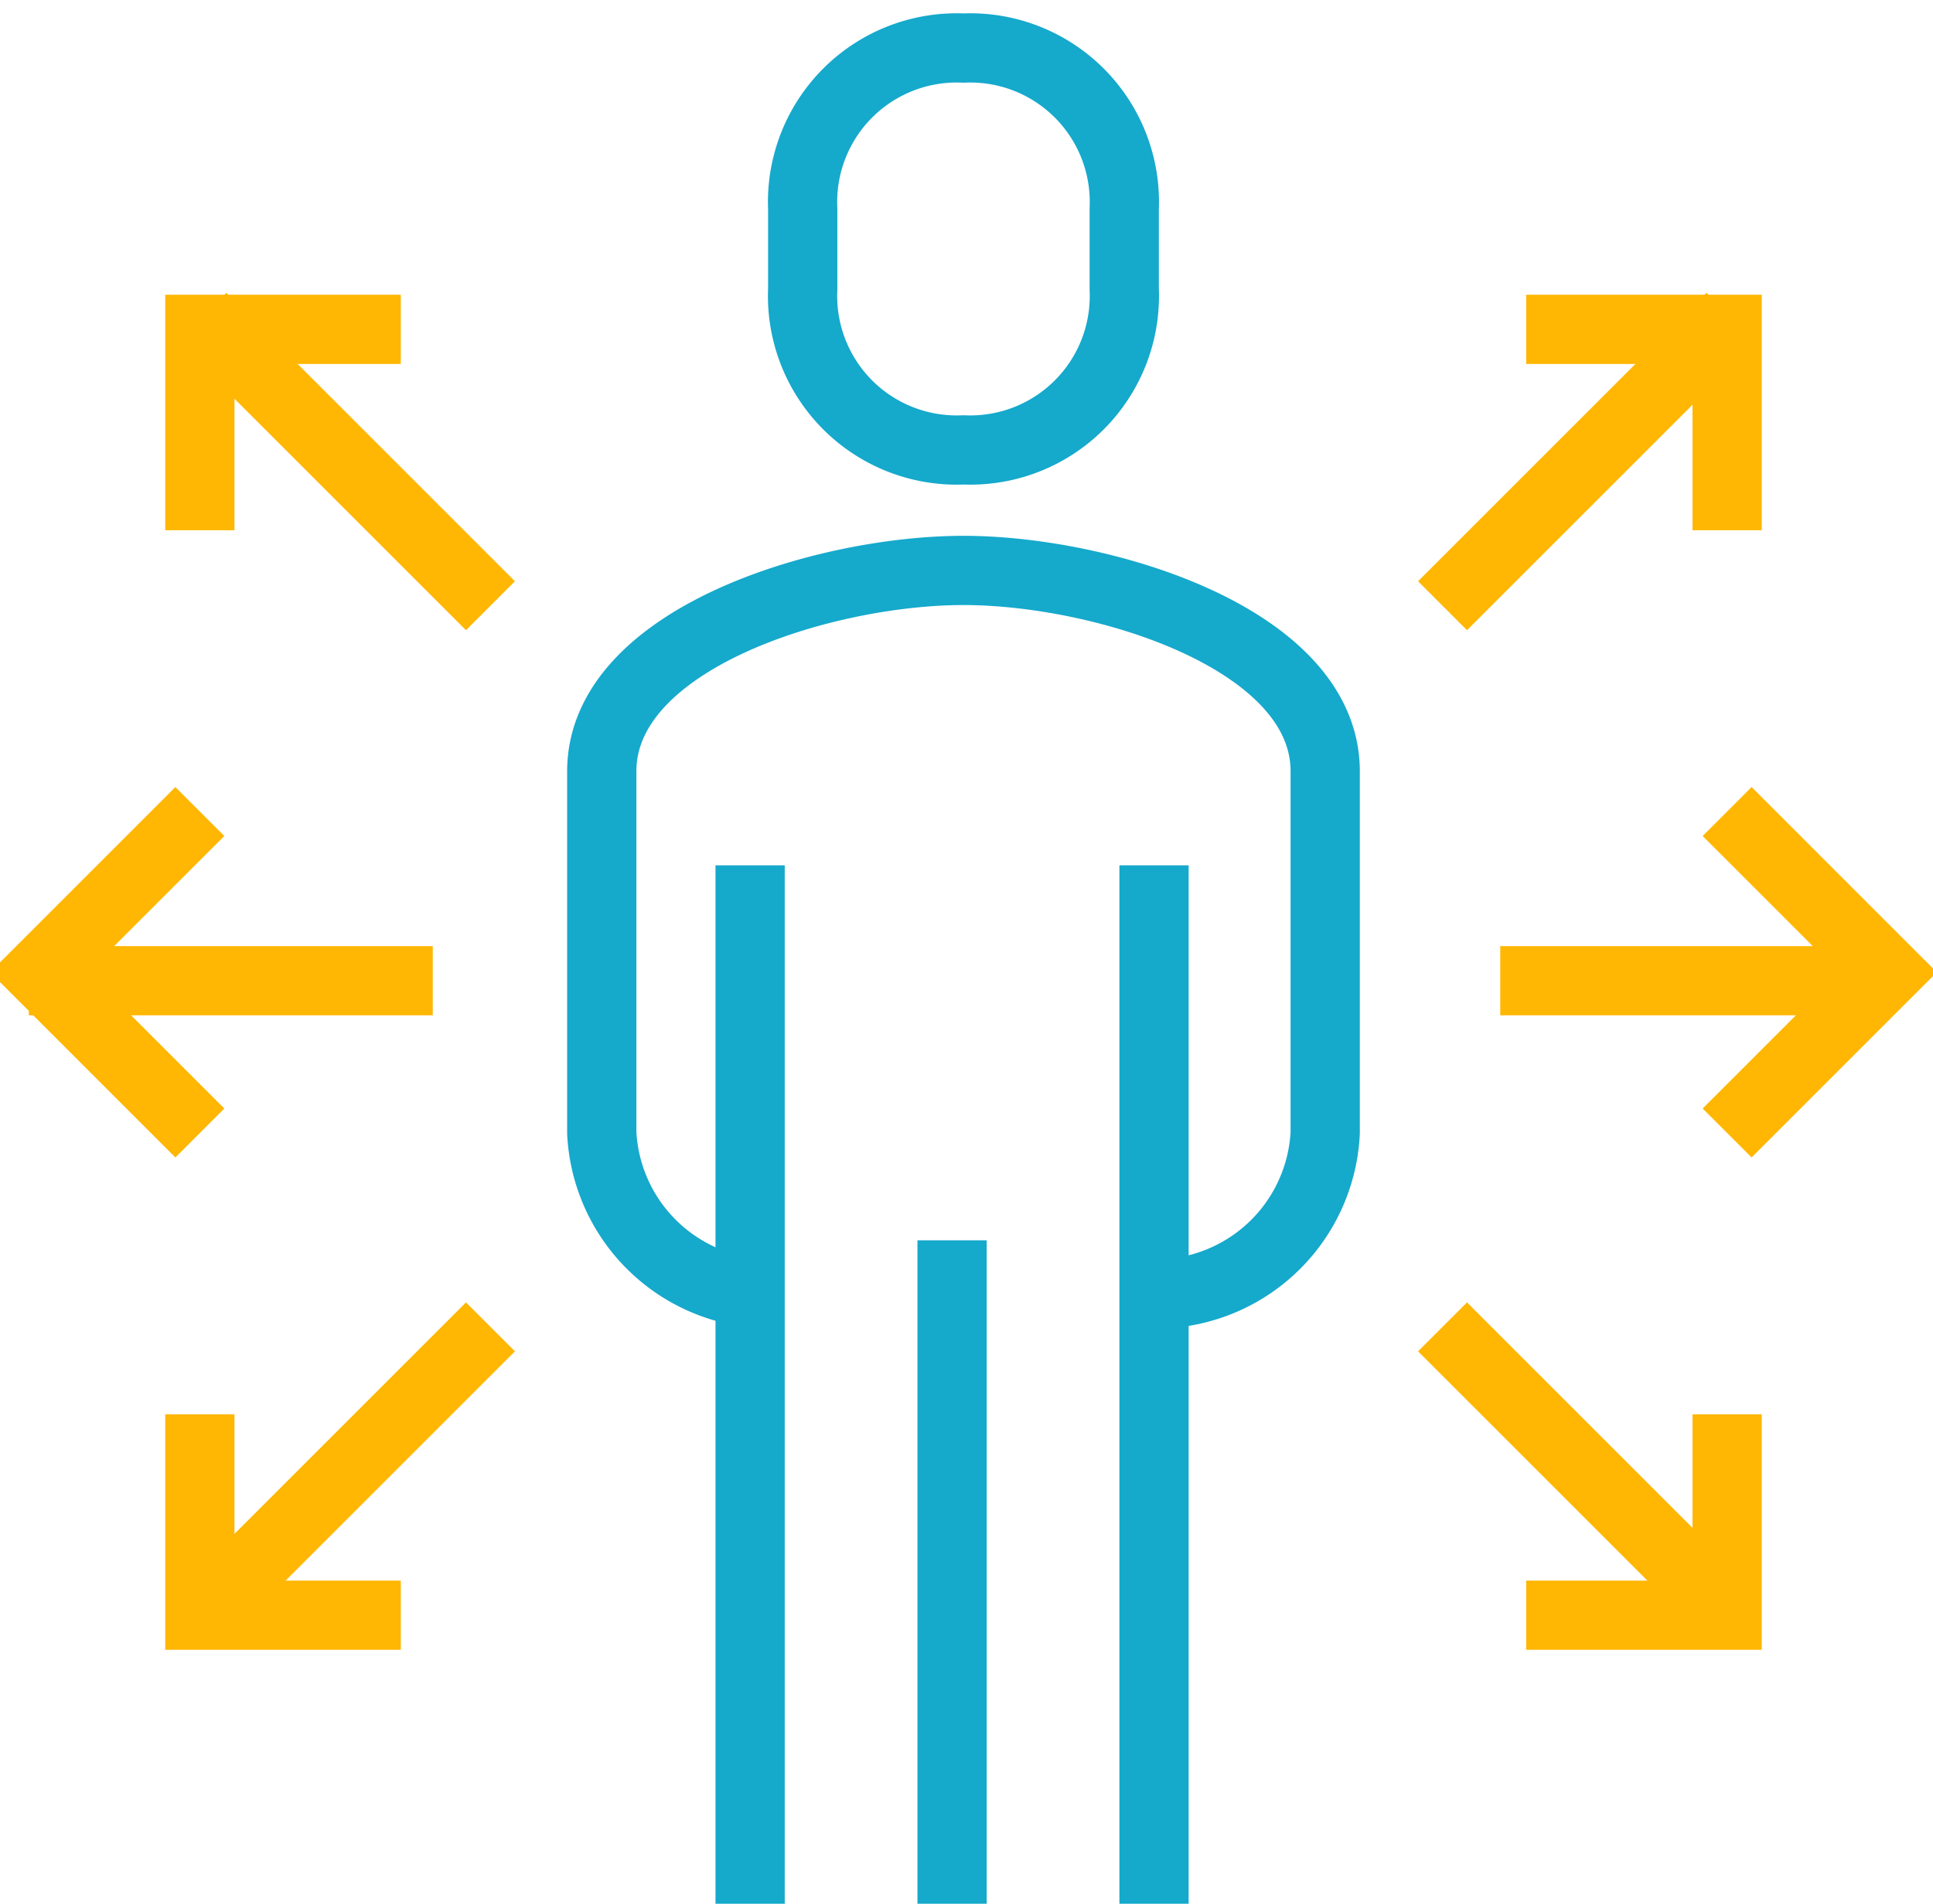
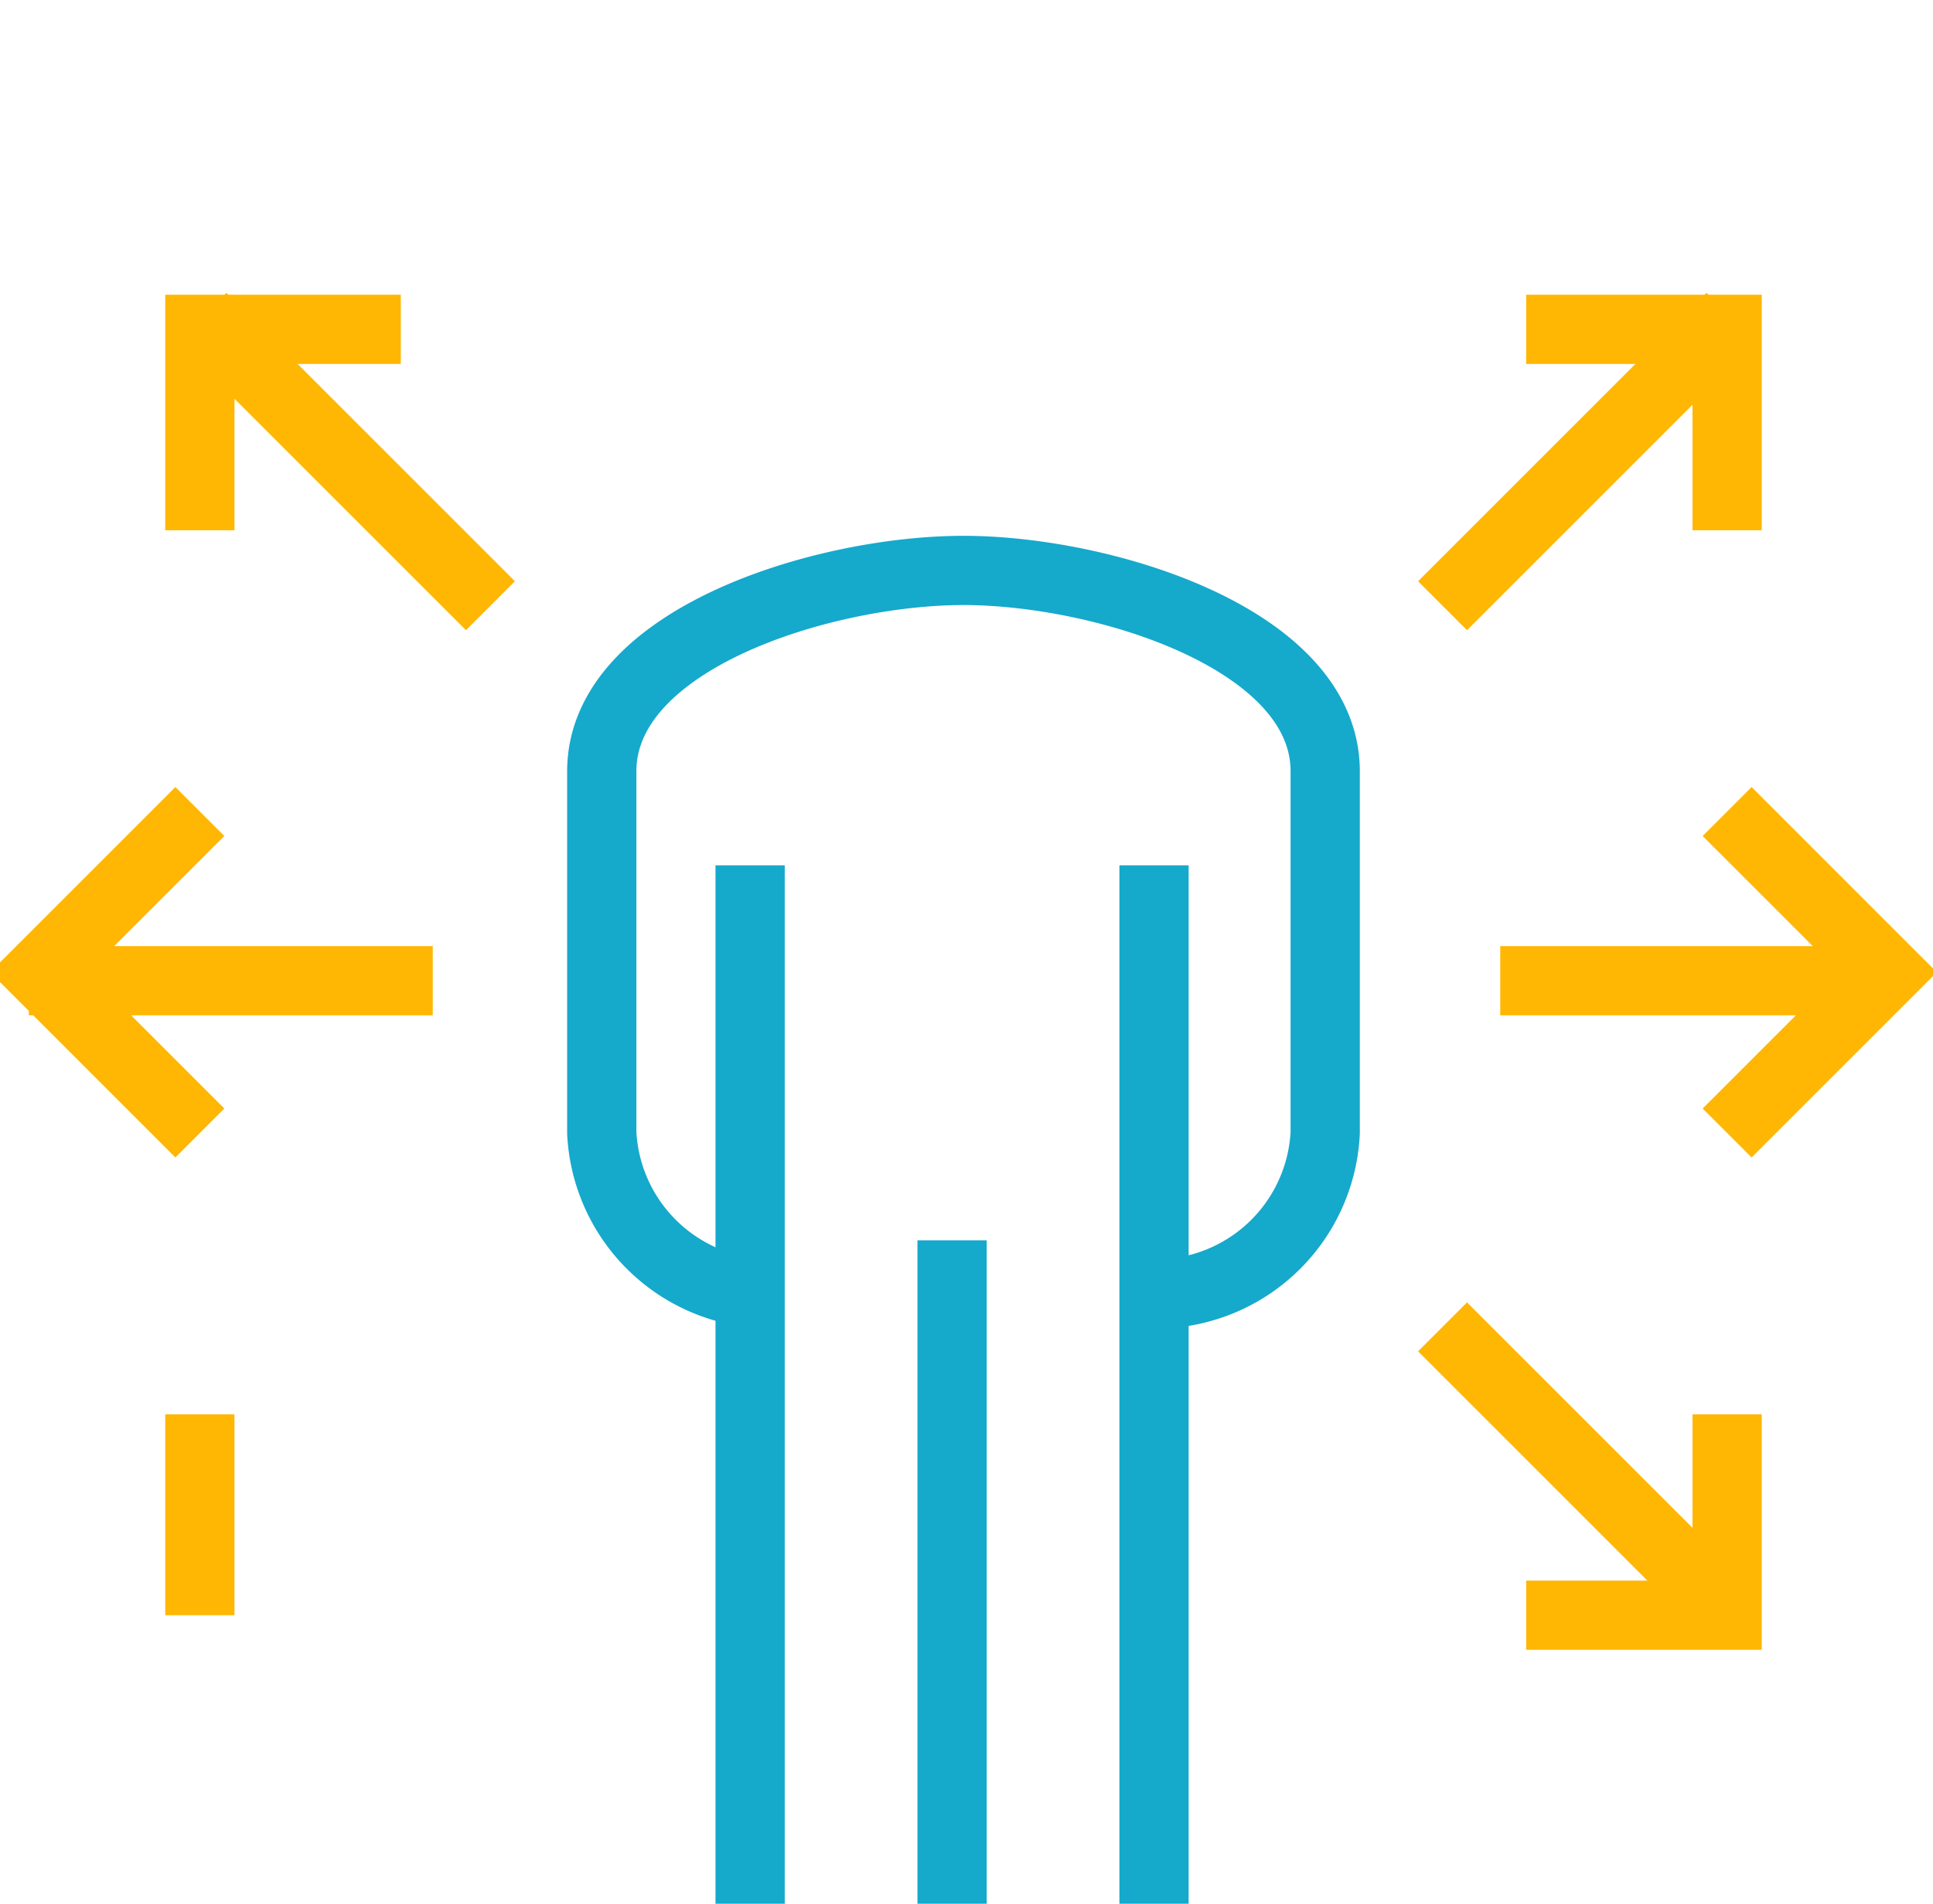
<svg xmlns="http://www.w3.org/2000/svg" width="67" height="66" viewBox="0 0 67 66">
  <defs>
    <clipPath id="clip-path">
      <rect id="Rectangle_1564" data-name="Rectangle 1564" width="67" height="66" transform="translate(0.038 -0.273)" fill="rgba(0,0,0,0)" stroke="#15a9cc" stroke-width="2.4" />
    </clipPath>
  </defs>
  <g id="Group_12403" data-name="Group 12403" transform="translate(-0.038 0.273)">
    <g id="Group_12402" data-name="Group 12402" clip-path="url(#clip-path)">
      <path id="Path_29575" data-name="Path 29575" d="M34.5,39.075A5.875,5.875,0,0,0,40.075,33.5V20.965c0-4.6-7.7-6.965-12.538-6.965S15,16.364,15,20.965V33.5a5.875,5.875,0,0,0,5.572,5.572" transform="translate(5.896 5.503)" fill="rgba(0,0,0,0)" stroke="#15a9cc" stroke-width="2.4" />
-       <path id="Path_29576" data-name="Path 29576" d="M25.572,14.931a5.341,5.341,0,0,0,5.572-5.572V6.572A5.341,5.341,0,0,0,25.572,1,5.341,5.341,0,0,0,20,6.572V9.358A5.341,5.341,0,0,0,25.572,14.931Z" transform="translate(7.861 0.393)" fill="rgba(0,0,0,0)" stroke="#15a9cc" stroke-width="2.4" />
      <line id="Line_183" data-name="Line 183" y1="36" transform="translate(40.038 29.727)" fill="none" stroke="#15a9cc" stroke-width="2.4" />
      <line id="Line_184" data-name="Line 184" y2="36" transform="translate(26.038 29.727)" fill="none" stroke="#15a9cc" stroke-width="2.4" />
      <line id="Line_185" data-name="Line 185" y2="23" transform="translate(33.038 42.727)" fill="none" stroke="#15a9cc" stroke-width="2.4" />
      <line id="Line_186" data-name="Line 186" x2="14" transform="translate(1.038 33.727)" fill="none" stroke="#ffb703" stroke-width="2.4" />
      <path id="Path_29577" data-name="Path 29577" d="M6.572,31.145,1,25.572,6.572,20" transform="translate(0.393 7.861)" fill="rgba(0,0,0,0)" stroke="#ffb703" stroke-width="2.4" />
      <line id="Line_187" data-name="Line 187" x1="10" y1="10" transform="translate(7.038 10.727)" fill="none" stroke="#ffb703" stroke-width="2.4" />
      <path id="Path_29578" data-name="Path 29578" d="M5,14.965V8h6.965" transform="translate(1.965 3.145)" fill="rgba(0,0,0,0)" stroke="#ffb703" stroke-width="2.4" />
-       <line id="Line_188" data-name="Line 188" x1="10" y2="10" transform="translate(7.038 45.727)" fill="none" stroke="#ffb703" stroke-width="2.4" />
-       <path id="Path_29579" data-name="Path 29579" d="M5,35v6.965h6.965" transform="translate(1.965 13.758)" fill="rgba(0,0,0,0)" stroke="#ffb703" stroke-width="2.4" />
+       <path id="Path_29579" data-name="Path 29579" d="M5,35v6.965" transform="translate(1.965 13.758)" fill="rgba(0,0,0,0)" stroke="#ffb703" stroke-width="2.4" />
      <line id="Line_189" data-name="Line 189" x1="13" transform="translate(52.038 33.727)" fill="none" stroke="#ffb703" stroke-width="2.4" />
      <path id="Path_29580" data-name="Path 29580" d="M43,31.145l5.572-5.572L43,20" transform="translate(16.902 7.861)" fill="rgba(0,0,0,0)" stroke="#ffb703" stroke-width="2.4" />
      <line id="Line_190" data-name="Line 190" y1="10" x2="10" transform="translate(50.038 10.727)" fill="none" stroke="#ffb703" stroke-width="2.4" />
      <path id="Path_29581" data-name="Path 29581" d="M44.965,14.965V8H38" transform="translate(14.937 3.145)" fill="rgba(0,0,0,0)" stroke="#ffb703" stroke-width="2.4" />
      <line id="Line_191" data-name="Line 191" x2="10" y2="10" transform="translate(50.038 45.727)" fill="none" stroke="#ffb703" stroke-width="2.4" />
      <path id="Path_29582" data-name="Path 29582" d="M44.965,35v6.965H38" transform="translate(14.937 13.758)" fill="rgba(0,0,0,0)" stroke="#ffb703" stroke-width="2.4" />
    </g>
  </g>
</svg>